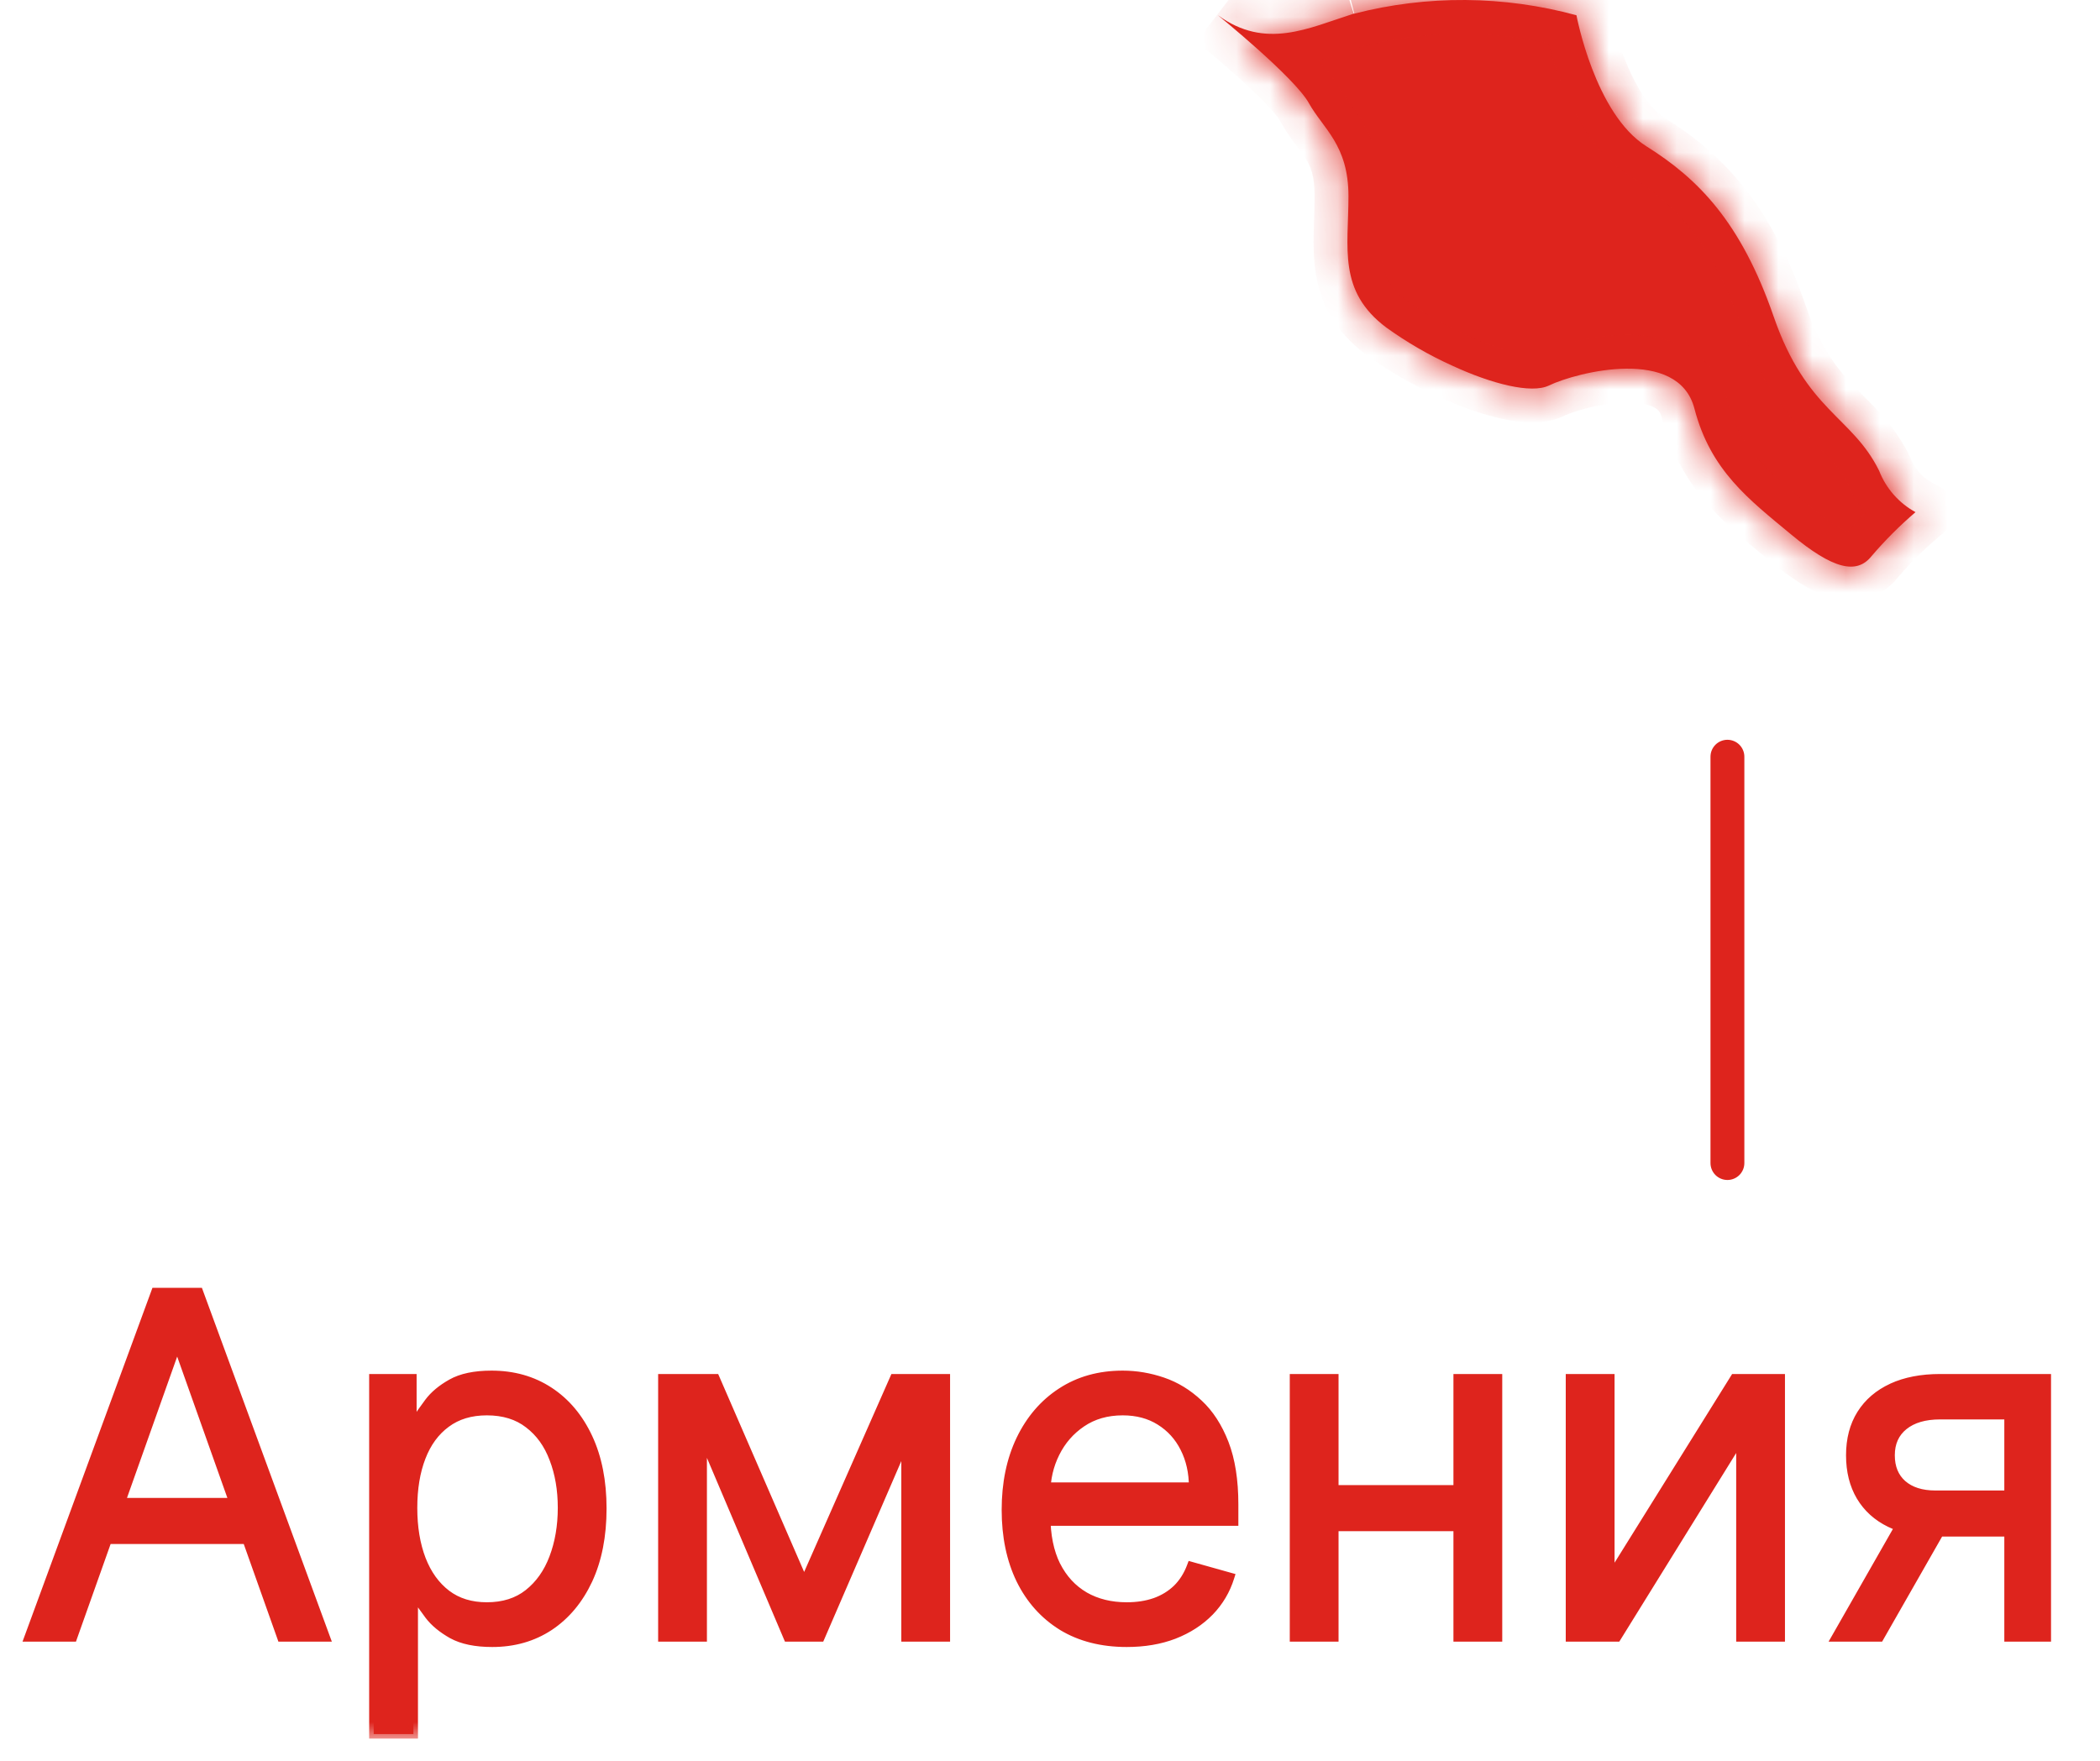
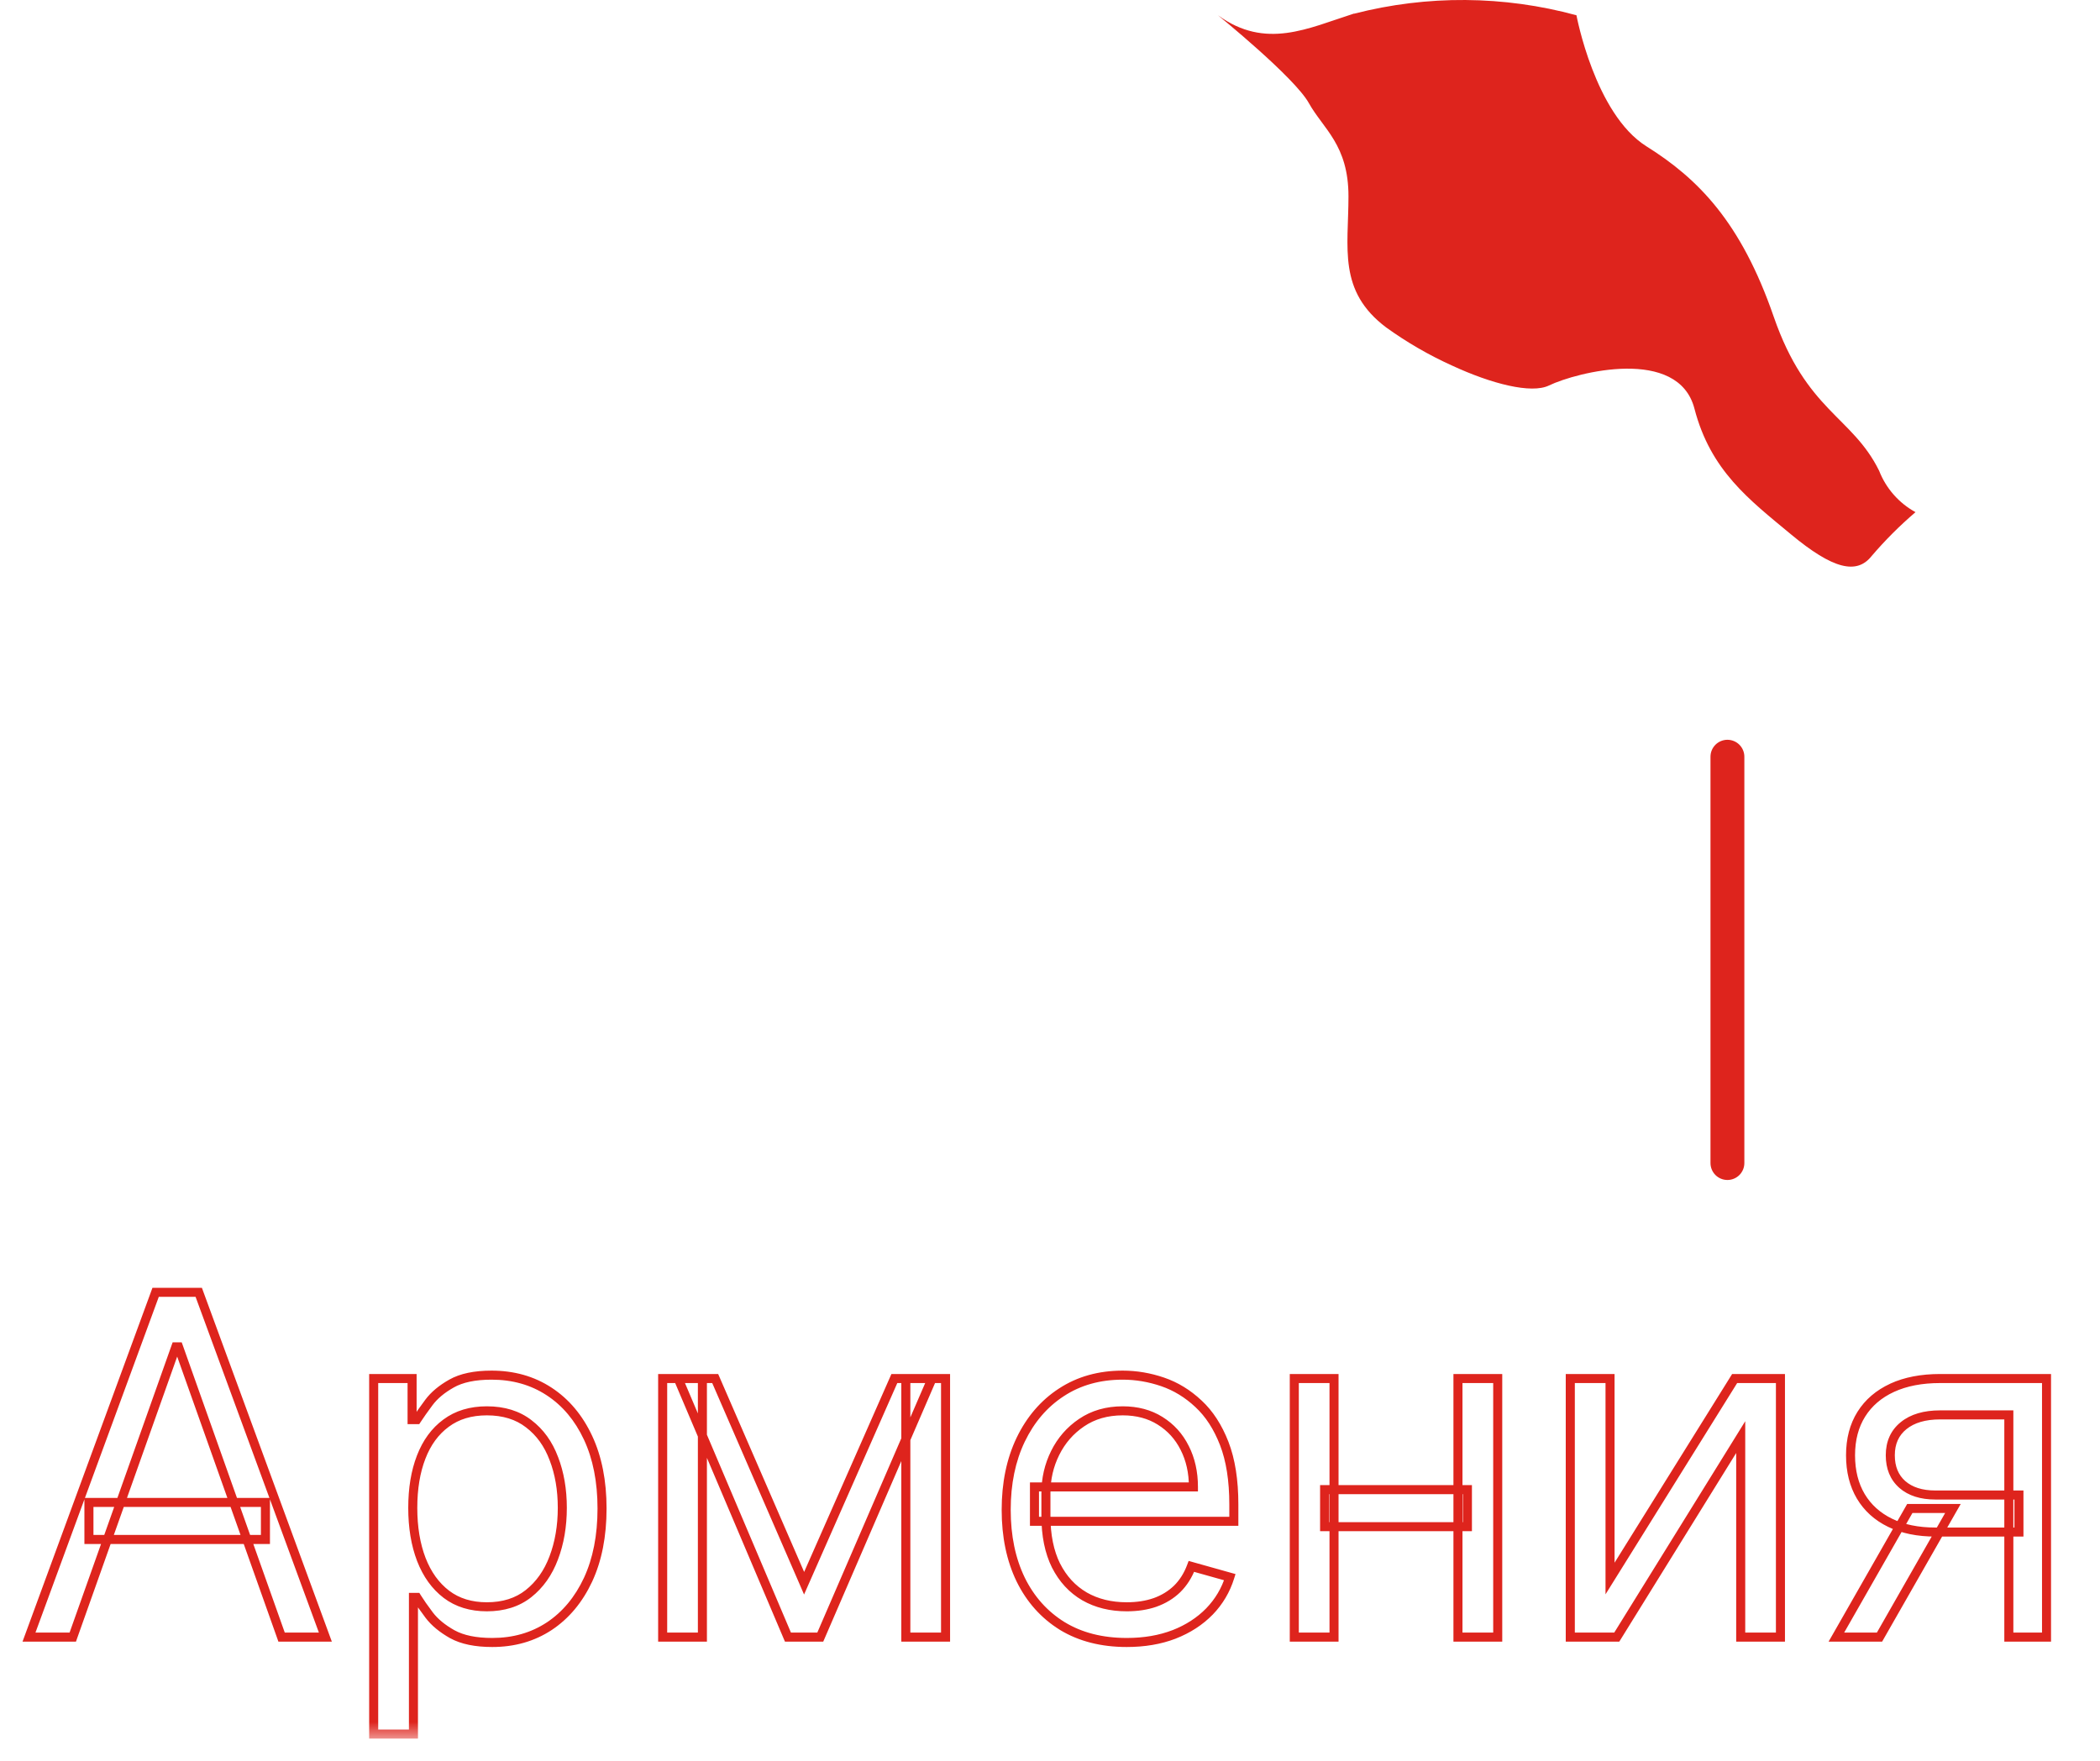
<svg xmlns="http://www.w3.org/2000/svg" width="62" height="52" viewBox="0 0 62 52" fill="none">
  <mask id="path-1-inside-1_648_2498" fill="white">
    <path d="M39.968 0.403C38.621 0.832 37.37 1.476 35.959 0.451C35.959 0.451 38.218 2.282 38.642 3.044C39.066 3.806 39.812 4.278 39.812 5.797C39.812 7.316 39.49 8.593 40.928 9.672C41.539 10.112 42.191 10.489 42.877 10.799C44.036 11.336 45.212 11.637 45.732 11.384C46.559 10.987 49.548 10.23 50.026 12.066C50.504 13.902 51.636 14.75 52.876 15.78C54.116 16.811 54.819 16.977 55.259 16.419C55.656 15.955 56.088 15.522 56.553 15.125C56.062 14.856 55.682 14.423 55.479 13.902C54.685 12.291 53.332 12.146 52.366 9.35C51.4 6.554 50.133 5.276 48.609 4.321C47.085 3.366 46.543 0.451 46.543 0.451C44.398 -0.134 42.137 -0.15 39.984 0.403" />
  </mask>
  <path d="M39.968 0.403C38.621 0.832 37.37 1.476 35.959 0.451C35.959 0.451 38.218 2.282 38.642 3.044C39.066 3.806 39.812 4.278 39.812 5.797C39.812 7.316 39.49 8.593 40.928 9.672C41.539 10.112 42.191 10.489 42.877 10.799C44.036 11.336 45.212 11.637 45.732 11.384C46.559 10.987 49.548 10.23 50.026 12.066C50.504 13.902 51.636 14.75 52.876 15.78C54.116 16.811 54.819 16.977 55.259 16.419C55.656 15.955 56.088 15.522 56.553 15.125C56.062 14.856 55.682 14.423 55.479 13.902C54.685 12.291 53.332 12.146 52.366 9.35C51.4 6.554 50.133 5.276 48.609 4.321C47.085 3.366 46.543 0.451 46.543 0.451C44.398 -0.134 42.137 -0.15 39.984 0.403" fill="#DE241D" />
-   <path d="M35.959 0.451L36.546 -0.358L35.329 1.228L35.959 0.451ZM40.928 9.672L40.328 10.472L40.336 10.478L40.344 10.483L40.928 9.672ZM42.877 10.799L43.297 9.892L43.289 9.888L42.877 10.799ZM45.732 11.384L45.299 10.483L45.296 10.485L45.732 11.384ZM55.259 16.419L54.499 15.769L54.486 15.784L54.474 15.8L55.259 16.419ZM56.553 15.125L57.202 15.886L58.302 14.945L57.034 14.249L56.553 15.125ZM55.479 13.902L56.411 13.539L56.395 13.498L56.376 13.459L55.479 13.902ZM46.543 0.451L47.526 0.268L47.411 -0.348L46.806 -0.513L46.543 0.451ZM39.968 0.403L39.664 -0.55C38.878 -0.299 38.397 -0.09 37.857 -0.019C37.419 0.039 37.018 -0.015 36.546 -0.358L35.959 0.451L35.371 1.26C36.31 1.943 37.241 2.079 38.118 1.964C38.893 1.862 39.711 1.534 40.272 1.356L39.968 0.403ZM35.959 0.451C35.329 1.228 35.329 1.228 35.329 1.228C35.329 1.228 35.329 1.228 35.329 1.228C35.329 1.228 35.329 1.228 35.329 1.228C35.329 1.229 35.33 1.229 35.33 1.229C35.331 1.23 35.332 1.231 35.334 1.233C35.338 1.236 35.344 1.24 35.352 1.247C35.367 1.26 35.391 1.279 35.421 1.304C35.481 1.353 35.569 1.426 35.675 1.515C35.888 1.694 36.176 1.94 36.474 2.207C36.775 2.476 37.079 2.759 37.328 3.015C37.599 3.293 37.733 3.467 37.768 3.53L38.642 3.044L39.516 2.558C39.339 2.239 39.032 1.899 38.76 1.619C38.466 1.318 38.125 1 37.808 0.716C37.489 0.431 37.185 0.171 36.961 -0.017C36.849 -0.111 36.757 -0.187 36.692 -0.241C36.66 -0.267 36.634 -0.288 36.616 -0.303C36.607 -0.31 36.601 -0.315 36.596 -0.319C36.593 -0.321 36.592 -0.323 36.59 -0.324C36.59 -0.324 36.589 -0.325 36.589 -0.325C36.589 -0.325 36.588 -0.325 36.588 -0.325C36.588 -0.326 36.588 -0.326 36.588 -0.326C36.588 -0.326 36.588 -0.326 35.959 0.451ZM38.642 3.044L37.768 3.53C38.398 4.662 38.812 4.622 38.812 5.797H39.812H40.812C40.812 3.934 39.734 2.95 39.516 2.558L38.642 3.044ZM39.812 5.797H38.812C38.812 6.169 38.793 6.469 38.785 6.87C38.776 7.236 38.779 7.642 38.843 8.052C38.979 8.937 39.386 9.765 40.328 10.472L40.928 9.672L41.529 8.872C41.032 8.5 40.882 8.151 40.819 7.747C40.783 7.513 40.777 7.248 40.784 6.914C40.791 6.614 40.812 6.184 40.812 5.797H39.812ZM40.928 9.672L40.344 10.483C41.008 10.962 41.719 11.373 42.465 11.711L42.877 10.799L43.289 9.888C42.664 9.606 42.069 9.262 41.513 8.861L40.928 9.672ZM42.877 10.799L42.457 11.707C43.082 11.996 43.736 12.234 44.329 12.364C44.626 12.43 44.931 12.473 45.224 12.475C45.506 12.476 45.847 12.44 46.168 12.284L45.732 11.384L45.296 10.485C45.357 10.455 45.356 10.476 45.235 10.475C45.124 10.474 44.966 10.457 44.759 10.411C44.345 10.32 43.831 10.139 43.297 9.892L42.877 10.799ZM45.732 11.384L46.165 12.286C46.458 12.145 47.269 11.896 48.02 11.888C48.391 11.884 48.658 11.941 48.821 12.023C48.947 12.086 49.017 12.161 49.058 12.318L50.026 12.066L50.994 11.814C50.796 11.053 50.314 10.534 49.719 10.236C49.161 9.956 48.539 9.882 48 9.888C46.931 9.899 45.833 10.226 45.299 10.483L45.732 11.384ZM50.026 12.066L49.058 12.318C49.629 14.512 51.037 15.552 52.237 16.549L52.876 15.78L53.515 15.011C52.235 13.947 51.378 13.291 50.994 11.814L50.026 12.066ZM52.876 15.78L52.237 16.549C52.876 17.08 53.504 17.503 54.115 17.663C54.443 17.748 54.809 17.77 55.178 17.652C55.552 17.534 55.836 17.302 56.044 17.038L55.259 16.419L54.474 15.8C54.462 15.815 54.493 15.772 54.572 15.746C54.647 15.723 54.678 15.743 54.62 15.728C54.46 15.686 54.116 15.511 53.515 15.011L52.876 15.78ZM55.259 16.419L56.019 17.069C56.382 16.644 56.778 16.248 57.202 15.886L56.553 15.125L55.903 14.365C55.399 14.796 54.929 15.265 54.499 15.769L55.259 16.419ZM56.553 15.125L57.034 14.249C56.749 14.092 56.529 13.841 56.411 13.539L55.479 13.902L54.547 14.265C54.836 15.005 55.375 15.62 56.071 16.002L56.553 15.125ZM55.479 13.902L56.376 13.459C55.891 12.476 55.184 11.878 54.712 11.382C54.232 10.877 53.739 10.261 53.311 9.024L52.366 9.35L51.421 9.677C51.959 11.235 52.626 12.09 53.262 12.76C53.907 13.437 54.273 13.717 54.582 14.344L55.479 13.902ZM52.366 9.35L53.311 9.024C52.27 6.01 50.857 4.55 49.14 3.474L48.609 4.321L48.078 5.168C49.41 6.003 50.53 7.097 51.421 9.677L52.366 9.35ZM48.609 4.321L49.14 3.474C48.672 3.181 48.252 2.487 47.938 1.669C47.792 1.289 47.687 0.933 47.619 0.671C47.586 0.541 47.561 0.436 47.546 0.365C47.538 0.33 47.533 0.304 47.529 0.287C47.528 0.279 47.527 0.273 47.526 0.27C47.526 0.268 47.526 0.267 47.526 0.267C47.526 0.267 47.526 0.267 47.526 0.267C47.526 0.267 47.526 0.268 47.526 0.268C47.526 0.268 47.526 0.268 47.526 0.268C47.526 0.268 47.526 0.268 46.543 0.451C45.559 0.634 45.559 0.634 45.56 0.635C45.56 0.635 45.56 0.635 45.56 0.635C45.56 0.636 45.56 0.636 45.56 0.636C45.56 0.637 45.56 0.639 45.561 0.64C45.561 0.642 45.562 0.646 45.562 0.65C45.564 0.658 45.566 0.668 45.569 0.682C45.574 0.708 45.582 0.745 45.592 0.792C45.612 0.884 45.642 1.015 45.683 1.172C45.764 1.487 45.891 1.919 46.071 2.387C46.409 3.265 47.022 4.506 48.078 5.168L48.609 4.321ZM46.543 0.451L46.806 -0.513C44.493 -1.144 42.057 -1.162 39.735 -0.566L39.984 0.403L40.233 1.372C42.218 0.861 44.302 0.877 46.279 1.416L46.543 0.451Z" fill="#DE241D" mask="url(#path-1-inside-1_648_2498)" />
  <path d="M51 34.347V22.347" stroke="#DE241D" stroke-linecap="round" />
  <mask id="path-4-outside-2_648_2498" maskUnits="userSpaceOnUse" x="0" y="37.347" width="61" height="14" fill="black">
    <rect fill="white" y="37.347" width="61" height="14" />
    <path d="M2.149 48.347H0.856L4.595 38.165H5.867L9.606 48.347H8.313L5.271 39.776H5.191L2.149 48.347ZM2.626 44.369H7.836V45.463H2.626V44.369ZM11.033 51.21V40.71H12.166V41.923H12.306C12.392 41.791 12.511 41.622 12.664 41.416C12.819 41.208 13.041 41.022 13.33 40.859C13.621 40.694 14.016 40.611 14.513 40.611C15.156 40.611 15.723 40.772 16.213 41.093C16.704 41.415 17.087 41.87 17.362 42.46C17.637 43.05 17.774 43.746 17.774 44.548C17.774 45.357 17.637 46.058 17.362 46.651C17.087 47.241 16.705 47.699 16.218 48.023C15.731 48.345 15.169 48.506 14.533 48.506C14.042 48.506 13.65 48.425 13.355 48.262C13.06 48.096 12.833 47.909 12.674 47.7C12.514 47.488 12.392 47.313 12.306 47.173H12.206V51.21H11.033ZM12.186 44.529C12.186 45.105 12.271 45.614 12.44 46.055C12.609 46.492 12.856 46.835 13.181 47.084C13.505 47.329 13.903 47.452 14.374 47.452C14.864 47.452 15.274 47.322 15.602 47.064C15.933 46.802 16.182 46.451 16.348 46.01C16.517 45.566 16.601 45.072 16.601 44.529C16.601 43.992 16.518 43.508 16.352 43.077C16.19 42.643 15.943 42.3 15.612 42.048C15.284 41.792 14.871 41.665 14.374 41.665C13.896 41.665 13.495 41.786 13.171 42.028C12.846 42.266 12.601 42.601 12.435 43.032C12.269 43.46 12.186 43.958 12.186 44.529ZM23.74 46.756L26.405 40.71H27.519L24.218 48.347H23.263L20.021 40.71H21.115L23.74 46.756ZM20.737 40.71V48.347H19.564V40.71H20.737ZM26.743 48.347V40.71H27.916V48.347H26.743ZM33.266 48.506C32.53 48.506 31.895 48.343 31.362 48.019C30.831 47.69 30.422 47.233 30.134 46.646C29.849 46.056 29.706 45.37 29.706 44.588C29.706 43.806 29.849 43.117 30.134 42.52C30.422 41.92 30.823 41.453 31.337 41.118C31.854 40.78 32.457 40.611 33.147 40.611C33.544 40.611 33.937 40.677 34.325 40.81C34.712 40.942 35.066 41.158 35.384 41.456C35.702 41.751 35.955 42.142 36.144 42.629C36.333 43.117 36.428 43.717 36.428 44.429V44.926H30.541V43.912H35.235C35.235 43.481 35.148 43.097 34.976 42.759C34.807 42.42 34.565 42.154 34.25 41.958C33.939 41.763 33.571 41.665 33.147 41.665C32.679 41.665 32.275 41.781 31.933 42.013C31.595 42.242 31.335 42.54 31.153 42.908C30.971 43.276 30.879 43.67 30.879 44.091V44.767C30.879 45.344 30.979 45.833 31.178 46.234C31.38 46.632 31.66 46.935 32.018 47.144C32.376 47.349 32.792 47.452 33.266 47.452C33.574 47.452 33.852 47.409 34.101 47.322C34.353 47.233 34.57 47.1 34.752 46.925C34.935 46.746 35.075 46.524 35.175 46.259L36.308 46.577C36.189 46.961 35.989 47.299 35.707 47.591C35.425 47.879 35.077 48.105 34.663 48.267C34.248 48.426 33.783 48.506 33.266 48.506ZM43.323 43.992V45.085H39.107V43.992H43.323ZM39.386 40.71V48.347H38.212V40.71H39.386ZM44.218 40.71V48.347H43.045V40.71H44.218ZM47.534 46.617L51.213 40.71H52.566V48.347H51.392V42.44L47.733 48.347H46.361V40.71H47.534V46.617ZM59.308 48.347V41.784H57.28C56.822 41.784 56.463 41.89 56.201 42.102C55.939 42.315 55.808 42.606 55.808 42.977C55.808 43.342 55.926 43.629 56.161 43.837C56.4 44.046 56.726 44.151 57.141 44.151H59.606V45.244H57.141C56.624 45.244 56.178 45.153 55.803 44.971C55.429 44.789 55.14 44.529 54.938 44.19C54.736 43.849 54.635 43.445 54.635 42.977C54.635 42.507 54.741 42.102 54.953 41.764C55.165 41.426 55.468 41.166 55.863 40.984C56.261 40.801 56.733 40.71 57.28 40.71H60.422V48.347H59.308ZM54.217 48.347L56.385 44.548H57.658L55.49 48.347H54.217Z" />
  </mask>
-   <path d="M2.149 48.347H0.856L4.595 38.165H5.867L9.606 48.347H8.313L5.271 39.776H5.191L2.149 48.347ZM2.626 44.369H7.836V45.463H2.626V44.369ZM11.033 51.21V40.71H12.166V41.923H12.306C12.392 41.791 12.511 41.622 12.664 41.416C12.819 41.208 13.041 41.022 13.33 40.859C13.621 40.694 14.016 40.611 14.513 40.611C15.156 40.611 15.723 40.772 16.213 41.093C16.704 41.415 17.087 41.87 17.362 42.46C17.637 43.05 17.774 43.746 17.774 44.548C17.774 45.357 17.637 46.058 17.362 46.651C17.087 47.241 16.705 47.699 16.218 48.023C15.731 48.345 15.169 48.506 14.533 48.506C14.042 48.506 13.65 48.425 13.355 48.262C13.06 48.096 12.833 47.909 12.674 47.7C12.514 47.488 12.392 47.313 12.306 47.173H12.206V51.21H11.033ZM12.186 44.529C12.186 45.105 12.271 45.614 12.44 46.055C12.609 46.492 12.856 46.835 13.181 47.084C13.505 47.329 13.903 47.452 14.374 47.452C14.864 47.452 15.274 47.322 15.602 47.064C15.933 46.802 16.182 46.451 16.348 46.01C16.517 45.566 16.601 45.072 16.601 44.529C16.601 43.992 16.518 43.508 16.352 43.077C16.19 42.643 15.943 42.3 15.612 42.048C15.284 41.792 14.871 41.665 14.374 41.665C13.896 41.665 13.495 41.786 13.171 42.028C12.846 42.266 12.601 42.601 12.435 43.032C12.269 43.46 12.186 43.958 12.186 44.529ZM23.74 46.756L26.405 40.71H27.519L24.218 48.347H23.263L20.021 40.71H21.115L23.74 46.756ZM20.737 40.71V48.347H19.564V40.71H20.737ZM26.743 48.347V40.71H27.916V48.347H26.743ZM33.266 48.506C32.53 48.506 31.895 48.343 31.362 48.019C30.831 47.69 30.422 47.233 30.134 46.646C29.849 46.056 29.706 45.37 29.706 44.588C29.706 43.806 29.849 43.117 30.134 42.52C30.422 41.92 30.823 41.453 31.337 41.118C31.854 40.78 32.457 40.611 33.147 40.611C33.544 40.611 33.937 40.677 34.325 40.81C34.712 40.942 35.066 41.158 35.384 41.456C35.702 41.751 35.955 42.142 36.144 42.629C36.333 43.117 36.428 43.717 36.428 44.429V44.926H30.541V43.912H35.235C35.235 43.481 35.148 43.097 34.976 42.759C34.807 42.42 34.565 42.154 34.25 41.958C33.939 41.763 33.571 41.665 33.147 41.665C32.679 41.665 32.275 41.781 31.933 42.013C31.595 42.242 31.335 42.54 31.153 42.908C30.971 43.276 30.879 43.67 30.879 44.091V44.767C30.879 45.344 30.979 45.833 31.178 46.234C31.38 46.632 31.66 46.935 32.018 47.144C32.376 47.349 32.792 47.452 33.266 47.452C33.574 47.452 33.852 47.409 34.101 47.322C34.353 47.233 34.57 47.1 34.752 46.925C34.935 46.746 35.075 46.524 35.175 46.259L36.308 46.577C36.189 46.961 35.989 47.299 35.707 47.591C35.425 47.879 35.077 48.105 34.663 48.267C34.248 48.426 33.783 48.506 33.266 48.506ZM43.323 43.992V45.085H39.107V43.992H43.323ZM39.386 40.71V48.347H38.212V40.71H39.386ZM44.218 40.71V48.347H43.045V40.71H44.218ZM47.534 46.617L51.213 40.71H52.566V48.347H51.392V42.44L47.733 48.347H46.361V40.71H47.534V46.617ZM59.308 48.347V41.784H57.28C56.822 41.784 56.463 41.89 56.201 42.102C55.939 42.315 55.808 42.606 55.808 42.977C55.808 43.342 55.926 43.629 56.161 43.837C56.4 44.046 56.726 44.151 57.141 44.151H59.606V45.244H57.141C56.624 45.244 56.178 45.153 55.803 44.971C55.429 44.789 55.14 44.529 54.938 44.19C54.736 43.849 54.635 43.445 54.635 42.977C54.635 42.507 54.741 42.102 54.953 41.764C55.165 41.426 55.468 41.166 55.863 40.984C56.261 40.801 56.733 40.71 57.28 40.71H60.422V48.347H59.308ZM54.217 48.347L56.385 44.548H57.658L55.49 48.347H54.217Z" fill="#DE241D" />
-   <path d="M2.149 48.347V48.48H2.243L2.274 48.391L2.149 48.347ZM0.856 48.347L0.731 48.301L0.665 48.48H0.856V48.347ZM4.595 38.165V38.031H4.501L4.469 38.119L4.595 38.165ZM5.867 38.165L5.993 38.119L5.961 38.031H5.867V38.165ZM9.606 48.347V48.48H9.797L9.731 48.301L9.606 48.347ZM8.313 48.347L8.188 48.391L8.219 48.48H8.313V48.347ZM5.271 39.776L5.397 39.731L5.365 39.642H5.271V39.776ZM5.191 39.776V39.642H5.097L5.065 39.731L5.191 39.776ZM2.626 44.369V44.236H2.492V44.369H2.626ZM7.836 44.369H7.97V44.236H7.836V44.369ZM7.836 45.463V45.597H7.97V45.463H7.836ZM2.626 45.463H2.492V45.597H2.626V45.463ZM2.149 48.347V48.213H0.856V48.347V48.48H2.149V48.347ZM0.856 48.347L0.981 48.393L4.72 38.211L4.595 38.165L4.469 38.119L0.731 48.301L0.856 48.347ZM4.595 38.165V38.298H5.867V38.165V38.031H4.595V38.165ZM5.867 38.165L5.742 38.211L9.481 48.393L9.606 48.347L9.731 48.301L5.993 38.119L5.867 38.165ZM9.606 48.347V48.213H8.313V48.347V48.48H9.606V48.347ZM8.313 48.347L8.439 48.302L5.397 39.731L5.271 39.776L5.145 39.82L8.188 48.391L8.313 48.347ZM5.271 39.776V39.642H5.191V39.776V39.909H5.271V39.776ZM5.191 39.776L5.065 39.731L2.023 48.302L2.149 48.347L2.274 48.391L5.317 39.82L5.191 39.776ZM2.626 44.369V44.503H7.836V44.369V44.236H2.626V44.369ZM7.836 44.369H7.703V45.463H7.836H7.97V44.369H7.836ZM7.836 45.463V45.33H2.626V45.463V45.597H7.836V45.463ZM2.626 45.463H2.759V44.369H2.626H2.492V45.463H2.626ZM11.033 51.21H10.899V51.344H11.033V51.21ZM11.033 40.71V40.577H10.899V40.71H11.033ZM12.166 40.71H12.3V40.577H12.166V40.71ZM12.166 41.923H12.033V42.057H12.166V41.923ZM12.306 41.923V42.057H12.378L12.418 41.996L12.306 41.923ZM12.664 41.416L12.556 41.337L12.556 41.337L12.664 41.416ZM13.33 40.859L13.395 40.976L13.396 40.975L13.33 40.859ZM16.213 41.093L16.286 40.981L16.286 40.981L16.213 41.093ZM17.362 42.46L17.483 42.404L17.483 42.404L17.362 42.46ZM17.362 46.651L17.483 46.708L17.483 46.708L17.362 46.651ZM16.218 48.023L16.292 48.135L16.292 48.135L16.218 48.023ZM13.355 48.262L13.289 48.379L13.29 48.379L13.355 48.262ZM12.674 47.7L12.567 47.781L12.567 47.781L12.674 47.7ZM12.306 47.173L12.419 47.103L12.38 47.04H12.306V47.173ZM12.206 47.173V47.04H12.073V47.173H12.206ZM12.206 51.21V51.344H12.34V51.21H12.206ZM12.44 46.055L12.315 46.103L12.315 46.103L12.44 46.055ZM13.181 47.084L13.1 47.19L13.1 47.19L13.181 47.084ZM15.602 47.064L15.684 47.169L15.684 47.169L15.602 47.064ZM16.348 46.01L16.223 45.963L16.223 45.963L16.348 46.01ZM16.352 43.077L16.227 43.124L16.228 43.125L16.352 43.077ZM15.612 42.048L15.53 42.153L15.531 42.154L15.612 42.048ZM13.171 42.028L13.25 42.135L13.25 42.135L13.171 42.028ZM12.435 43.032L12.559 43.08L12.559 43.08L12.435 43.032ZM11.033 51.21H11.166V40.71H11.033H10.899V51.21H11.033ZM11.033 40.71V40.844H12.166V40.71V40.577H11.033V40.71ZM12.166 40.71H12.033V41.923H12.166H12.3V40.71H12.166ZM12.166 41.923V42.057H12.306V41.923V41.79H12.166V41.923ZM12.306 41.923L12.418 41.996C12.502 41.867 12.619 41.7 12.771 41.496L12.664 41.416L12.556 41.337C12.403 41.543 12.282 41.715 12.194 41.851L12.306 41.923ZM12.664 41.416L12.771 41.496C12.913 41.306 13.119 41.131 13.395 40.976L13.33 40.859L13.264 40.743C12.964 40.912 12.726 41.109 12.556 41.337L12.664 41.416ZM13.33 40.859L13.396 40.975C13.66 40.825 14.029 40.744 14.513 40.744V40.611V40.477C14.003 40.477 13.583 40.562 13.264 40.743L13.33 40.859ZM14.513 40.611V40.744C15.133 40.744 15.673 40.899 16.14 41.205L16.213 41.093L16.286 40.981C15.772 40.644 15.179 40.477 14.513 40.477V40.611ZM16.213 41.093L16.14 41.205C16.608 41.511 16.975 41.947 17.241 42.517L17.362 42.46L17.483 42.404C17.198 41.794 16.8 41.318 16.286 40.981L16.213 41.093ZM17.362 42.46L17.241 42.517C17.506 43.085 17.641 43.761 17.641 44.548H17.774H17.908C17.908 43.731 17.768 43.015 17.483 42.404L17.362 42.46ZM17.774 44.548H17.641C17.641 45.342 17.506 46.023 17.241 46.595L17.362 46.651L17.483 46.708C17.768 46.093 17.908 45.372 17.908 44.548H17.774ZM17.362 46.651L17.241 46.595C16.975 47.165 16.609 47.603 16.144 47.913L16.218 48.023L16.292 48.135C16.802 47.795 17.198 47.317 17.483 46.708L17.362 46.651ZM16.218 48.023L16.145 47.912C15.681 48.218 15.146 48.372 14.533 48.372V48.506V48.639C15.193 48.639 15.781 48.472 16.292 48.135L16.218 48.023ZM14.533 48.506V48.372C14.055 48.372 13.687 48.293 13.419 48.145L13.355 48.262L13.29 48.379C13.612 48.556 14.029 48.639 14.533 48.639V48.506ZM13.355 48.262L13.42 48.146C13.136 47.986 12.925 47.81 12.78 47.62L12.674 47.7L12.567 47.781C12.74 48.008 12.983 48.206 13.289 48.379L13.355 48.262ZM12.674 47.7L12.78 47.62C12.622 47.41 12.502 47.237 12.419 47.103L12.306 47.173L12.192 47.244C12.281 47.388 12.406 47.567 12.567 47.781L12.674 47.7ZM12.306 47.173V47.04H12.206V47.173V47.307H12.306V47.173ZM12.206 47.173H12.073V51.21H12.206H12.34V47.173H12.206ZM12.206 51.21V51.077H11.033V51.21V51.344H12.206V51.21ZM12.186 44.529H12.053C12.053 45.118 12.139 45.644 12.315 46.103L12.44 46.055L12.564 46.007C12.402 45.584 12.32 45.092 12.32 44.529H12.186ZM12.44 46.055L12.315 46.103C12.492 46.56 12.752 46.924 13.1 47.19L13.181 47.084L13.262 46.978C12.959 46.746 12.726 46.425 12.564 46.007L12.44 46.055ZM13.181 47.084L13.1 47.19C13.452 47.456 13.879 47.585 14.374 47.585V47.452V47.318C13.927 47.318 13.559 47.203 13.261 46.977L13.181 47.084ZM14.374 47.452V47.585C14.889 47.585 15.329 47.449 15.684 47.169L15.602 47.064L15.519 46.959C15.219 47.196 14.84 47.318 14.374 47.318V47.452ZM15.602 47.064L15.684 47.169C16.037 46.89 16.299 46.518 16.472 46.057L16.348 46.01L16.223 45.963C16.064 46.384 15.829 46.714 15.519 46.959L15.602 47.064ZM16.348 46.01L16.472 46.057C16.648 45.596 16.735 45.086 16.735 44.529H16.601H16.468C16.468 45.058 16.385 45.536 16.223 45.963L16.348 46.01ZM16.601 44.529H16.735C16.735 43.978 16.649 43.477 16.477 43.029L16.352 43.077L16.228 43.125C16.387 43.538 16.468 44.005 16.468 44.529H16.601ZM16.352 43.077L16.477 43.03C16.307 42.575 16.046 42.21 15.692 41.941L15.612 42.048L15.531 42.154C15.84 42.389 16.073 42.71 16.227 43.124L16.352 43.077ZM15.612 42.048L15.694 41.942C15.338 41.666 14.895 41.531 14.374 41.531V41.665V41.798C14.847 41.798 15.229 41.919 15.53 42.153L15.612 42.048ZM14.374 41.665V41.531C13.873 41.531 13.443 41.659 13.091 41.921L13.171 42.028L13.25 42.135C13.548 41.913 13.92 41.798 14.374 41.798V41.665ZM13.171 42.028L13.092 41.92C12.743 42.176 12.484 42.533 12.31 42.984L12.435 43.032L12.559 43.08C12.717 42.669 12.948 42.357 13.25 42.135L13.171 42.028ZM12.435 43.032L12.31 42.984C12.137 43.43 12.053 43.946 12.053 44.529H12.186H12.32C12.32 43.971 12.401 43.489 12.559 43.08L12.435 43.032ZM23.74 46.756L23.618 46.809L23.739 47.089L23.862 46.81L23.74 46.756ZM26.405 40.71V40.577H26.318L26.283 40.657L26.405 40.71ZM27.519 40.71L27.641 40.763L27.722 40.577H27.519V40.71ZM24.218 48.347V48.48H24.305L24.34 48.4L24.218 48.347ZM23.263 48.347L23.14 48.399L23.175 48.48H23.263V48.347ZM20.021 40.71V40.577H19.82L19.899 40.763L20.021 40.71ZM21.115 40.71L21.238 40.657L21.203 40.577H21.115V40.71ZM20.737 40.71H20.871V40.577H20.737V40.71ZM20.737 48.347V48.48H20.871V48.347H20.737ZM19.564 48.347H19.431V48.48H19.564V48.347ZM19.564 40.71V40.577H19.431V40.71H19.564ZM26.743 48.347H26.61V48.48H26.743V48.347ZM26.743 40.71V40.577H26.61V40.71H26.743ZM27.916 40.71H28.05V40.577H27.916V40.71ZM27.916 48.347V48.48H28.05V48.347H27.916ZM23.74 46.756L23.862 46.81L26.527 40.764L26.405 40.71L26.283 40.657L23.618 46.702L23.74 46.756ZM26.405 40.71V40.844H27.519V40.71V40.577H26.405V40.71ZM27.519 40.71L27.396 40.657L24.095 48.294L24.218 48.347L24.34 48.4L27.641 40.763L27.519 40.71ZM24.218 48.347V48.213H23.263V48.347V48.48H24.218V48.347ZM23.263 48.347L23.386 48.294L20.144 40.658L20.021 40.71L19.899 40.763L23.14 48.399L23.263 48.347ZM20.021 40.71V40.844H21.115V40.71V40.577H20.021V40.71ZM21.115 40.71L20.993 40.764L23.618 46.809L23.74 46.756L23.863 46.703L21.238 40.657L21.115 40.71ZM20.737 40.71H20.604V48.347H20.737H20.871V40.71H20.737ZM20.737 48.347V48.213H19.564V48.347V48.48H20.737V48.347ZM19.564 48.347H19.698V40.71H19.564H19.431V48.347H19.564ZM19.564 40.71V40.844H20.737V40.71V40.577H19.564V40.71ZM26.743 48.347H26.877V40.71H26.743H26.61V48.347H26.743ZM26.743 40.71V40.844H27.916V40.71V40.577H26.743V40.71ZM27.916 40.71H27.783V48.347H27.916H28.05V40.71H27.916ZM27.916 48.347V48.213H26.743V48.347V48.48H27.916V48.347ZM31.362 48.019L31.291 48.132L31.292 48.133L31.362 48.019ZM30.134 46.646L30.014 46.705L30.014 46.705L30.134 46.646ZM30.134 42.52L30.013 42.462L30.013 42.462L30.134 42.52ZM31.337 41.118L31.41 41.23L31.41 41.23L31.337 41.118ZM34.325 40.81L34.368 40.683L34.368 40.683L34.325 40.81ZM35.384 41.456L35.292 41.553L35.293 41.554L35.384 41.456ZM36.144 42.629L36.269 42.581L36.269 42.581L36.144 42.629ZM36.428 44.926V45.06H36.561V44.926H36.428ZM30.541 44.926H30.408V45.06H30.541V44.926ZM30.541 43.912V43.779H30.408V43.912H30.541ZM35.235 43.912V44.045H35.368V43.912H35.235ZM34.976 42.759L34.857 42.818L34.857 42.819L34.976 42.759ZM34.25 41.958L34.179 42.071L34.18 42.072L34.25 41.958ZM31.933 42.013L32.008 42.123L32.008 42.123L31.933 42.013ZM31.153 42.908L31.033 42.849L31.033 42.849L31.153 42.908ZM31.178 46.234L31.058 46.293L31.059 46.294L31.178 46.234ZM32.018 47.144L31.951 47.259L31.951 47.259L32.018 47.144ZM34.101 47.322L34.145 47.449L34.146 47.448L34.101 47.322ZM34.752 46.925L34.845 47.021L34.846 47.02L34.752 46.925ZM35.175 46.259L35.211 46.13L35.093 46.097L35.05 46.212L35.175 46.259ZM36.308 46.577L36.436 46.616L36.477 46.485L36.344 46.448L36.308 46.577ZM35.707 47.591L35.802 47.684L35.803 47.684L35.707 47.591ZM34.663 48.267L34.711 48.392L34.712 48.391L34.663 48.267ZM33.266 48.506V48.372C32.55 48.372 31.94 48.215 31.431 47.904L31.362 48.019L31.292 48.133C31.85 48.472 32.51 48.639 33.266 48.639V48.506ZM31.362 48.019L31.432 47.905C30.924 47.591 30.531 47.153 30.253 46.587L30.134 46.646L30.014 46.705C30.313 47.313 30.739 47.79 31.291 48.132L31.362 48.019ZM30.134 46.646L30.254 46.588C29.979 46.02 29.84 45.354 29.84 44.588H29.706H29.573C29.573 45.387 29.718 46.093 30.014 46.705L30.134 46.646ZM29.706 44.588H29.84C29.84 43.822 29.979 43.153 30.254 42.578L30.134 42.52L30.013 42.462C29.718 43.08 29.573 43.79 29.573 44.588H29.706ZM30.134 42.52L30.254 42.578C30.533 41.998 30.918 41.55 31.41 41.23L31.337 41.118L31.264 41.006C30.728 41.355 30.311 41.842 30.013 42.462L30.134 42.52ZM31.337 41.118L31.41 41.23C31.903 40.907 32.48 40.744 33.147 40.744V40.611V40.477C32.434 40.477 31.805 40.652 31.264 41.006L31.337 41.118ZM33.147 40.611V40.744C33.529 40.744 33.907 40.808 34.282 40.936L34.325 40.81L34.368 40.683C33.967 40.546 33.559 40.477 33.147 40.477V40.611ZM34.325 40.81L34.282 40.936C34.65 41.062 34.987 41.267 35.292 41.553L35.384 41.456L35.475 41.359C35.144 41.048 34.775 40.822 34.368 40.683L34.325 40.81ZM35.384 41.456L35.293 41.554C35.594 41.833 35.837 42.206 36.02 42.678L36.144 42.629L36.269 42.581C36.074 42.079 35.81 41.669 35.474 41.358L35.384 41.456ZM36.144 42.629L36.02 42.678C36.201 43.145 36.294 43.727 36.294 44.429H36.428H36.561C36.561 43.706 36.465 43.088 36.269 42.581L36.144 42.629ZM36.428 44.429H36.294V44.926H36.428H36.561V44.429H36.428ZM36.428 44.926V44.793H30.541V44.926V45.06H36.428V44.926ZM30.541 44.926H30.675V43.912H30.541H30.408V44.926H30.541ZM30.541 43.912V44.045H35.235V43.912V43.779H30.541V43.912ZM35.235 43.912H35.368C35.368 43.463 35.278 43.057 35.095 42.698L34.976 42.759L34.857 42.819C35.019 43.136 35.101 43.499 35.101 43.912H35.235ZM34.976 42.759L35.095 42.699C34.916 42.339 34.657 42.054 34.321 41.845L34.25 41.958L34.18 42.072C34.473 42.254 34.698 42.502 34.857 42.818L34.976 42.759ZM34.25 41.958L34.321 41.845C33.985 41.634 33.592 41.531 33.147 41.531V41.665V41.798C33.55 41.798 33.892 41.891 34.179 42.071L34.25 41.958ZM33.147 41.665V41.531C32.656 41.531 32.225 41.654 31.858 41.903L31.933 42.013L32.008 42.123C32.325 41.908 32.702 41.798 33.147 41.798V41.665ZM31.933 42.013L31.859 41.902C31.501 42.144 31.226 42.46 31.033 42.849L31.153 42.908L31.273 42.967C31.445 42.62 31.689 42.339 32.008 42.123L31.933 42.013ZM31.153 42.908L31.033 42.849C30.842 43.235 30.746 43.65 30.746 44.091H30.879H31.013C31.013 43.69 31.099 43.316 31.273 42.967L31.153 42.908ZM30.879 44.091H30.746V44.767H30.879H31.013V44.091H30.879ZM30.879 44.767H30.746C30.746 45.359 30.848 45.869 31.058 46.293L31.178 46.234L31.297 46.175C31.11 45.796 31.013 45.329 31.013 44.767H30.879ZM31.178 46.234L31.059 46.294C31.272 46.713 31.569 47.036 31.951 47.259L32.018 47.144L32.085 47.028C31.751 46.833 31.488 46.55 31.297 46.173L31.178 46.234ZM32.018 47.144L31.951 47.259C32.333 47.478 32.772 47.585 33.266 47.585V47.452V47.318C32.812 47.318 32.419 47.22 32.084 47.028L32.018 47.144ZM33.266 47.452V47.585C33.586 47.585 33.88 47.541 34.145 47.449L34.101 47.322L34.057 47.196C33.825 47.277 33.562 47.318 33.266 47.318V47.452ZM34.101 47.322L34.146 47.448C34.414 47.353 34.648 47.211 34.845 47.021L34.752 46.925L34.66 46.829C34.492 46.99 34.291 47.113 34.056 47.197L34.101 47.322ZM34.752 46.925L34.846 47.02C35.043 46.826 35.194 46.587 35.3 46.306L35.175 46.259L35.05 46.212C34.957 46.461 34.826 46.666 34.659 46.83L34.752 46.925ZM35.175 46.259L35.139 46.387L36.272 46.705L36.308 46.577L36.344 46.448L35.211 46.13L35.175 46.259ZM36.308 46.577L36.181 46.537C36.068 46.902 35.878 47.221 35.611 47.498L35.707 47.591L35.803 47.684C36.099 47.377 36.31 47.021 36.436 46.616L36.308 46.577ZM35.707 47.591L35.611 47.498C35.344 47.771 35.013 47.987 34.614 48.143L34.663 48.267L34.712 48.391C35.142 48.223 35.506 47.987 35.802 47.684L35.707 47.591ZM34.663 48.267L34.615 48.142C34.218 48.295 33.769 48.372 33.266 48.372V48.506V48.639C33.797 48.639 34.279 48.558 34.711 48.392L34.663 48.267ZM43.323 43.992H43.457V43.858H43.323V43.992ZM43.323 45.085V45.219H43.457V45.085H43.323ZM39.107 45.085H38.974V45.219H39.107V45.085ZM39.107 43.992V43.858H38.974V43.992H39.107ZM39.386 40.71H39.519V40.577H39.386V40.71ZM39.386 48.347V48.48H39.519V48.347H39.386ZM38.212 48.347H38.079V48.48H38.212V48.347ZM38.212 40.71V40.577H38.079V40.71H38.212ZM44.218 40.71H44.352V40.577H44.218V40.71ZM44.218 48.347V48.48H44.352V48.347H44.218ZM43.045 48.347H42.911V48.48H43.045V48.347ZM43.045 40.71V40.577H42.911V40.71H43.045ZM43.323 43.992H43.19V45.085H43.323H43.457V43.992H43.323ZM43.323 45.085V44.952H39.107V45.085V45.219H43.323V45.085ZM39.107 45.085H39.241V43.992H39.107H38.974V45.085H39.107ZM39.107 43.992V44.125H43.323V43.992V43.858H39.107V43.992ZM39.386 40.71H39.252V48.347H39.386H39.519V40.71H39.386ZM39.386 48.347V48.213H38.212V48.347V48.48H39.386V48.347ZM38.212 48.347H38.346V40.71H38.212H38.079V48.347H38.212ZM38.212 40.71V40.844H39.386V40.71V40.577H38.212V40.71ZM44.218 40.71H44.085V48.347H44.218H44.352V40.71H44.218ZM44.218 48.347V48.213H43.045V48.347V48.48H44.218V48.347ZM43.045 48.347H43.178V40.71H43.045H42.911V48.347H43.045ZM43.045 40.71V40.844H44.218V40.71V40.577H43.045V40.71ZM47.534 46.617H47.401V47.083L47.648 46.687L47.534 46.617ZM51.213 40.71V40.577H51.139L51.1 40.64L51.213 40.71ZM52.566 40.71H52.699V40.577H52.566V40.71ZM52.566 48.347V48.48H52.699V48.347H52.566ZM51.392 48.347H51.259V48.48H51.392V48.347ZM51.392 42.44H51.526V41.971L51.279 42.37L51.392 42.44ZM47.733 48.347V48.48H47.807L47.847 48.417L47.733 48.347ZM46.361 48.347H46.227V48.48H46.361V48.347ZM46.361 40.71V40.577H46.227V40.71H46.361ZM47.534 40.71H47.668V40.577H47.534V40.71ZM47.534 46.617L47.648 46.687L51.327 40.781L51.213 40.71L51.1 40.64L47.421 46.546L47.534 46.617ZM51.213 40.71V40.844H52.566V40.71V40.577H51.213V40.71ZM52.566 40.71H52.432V48.347H52.566H52.699V40.71H52.566ZM52.566 48.347V48.213H51.392V48.347V48.48H52.566V48.347ZM51.392 48.347H51.526V42.44H51.392H51.259V48.347H51.392ZM51.392 42.44L51.279 42.37L47.62 48.276L47.733 48.347L47.847 48.417L51.506 42.511L51.392 42.44ZM47.733 48.347V48.213H46.361V48.347V48.48H47.733V48.347ZM46.361 48.347H46.495V40.71H46.361H46.227V48.347H46.361ZM46.361 40.71V40.844H47.534V40.71V40.577H46.361V40.71ZM47.534 40.71H47.401V46.617H47.534H47.668V40.71H47.534ZM59.308 48.347H59.175V48.48H59.308V48.347ZM59.308 41.784H59.442V41.651H59.308V41.784ZM56.201 42.102L56.117 41.999L56.117 41.999L56.201 42.102ZM56.161 43.837L56.073 43.937L56.073 43.938L56.161 43.837ZM59.606 44.151H59.74V44.017H59.606V44.151ZM59.606 45.244V45.378H59.74V45.244H59.606ZM55.803 44.971L55.862 44.851L55.862 44.851L55.803 44.971ZM54.938 44.19L54.823 44.258L54.824 44.259L54.938 44.19ZM55.863 40.984L55.807 40.862L55.807 40.863L55.863 40.984ZM60.422 40.71H60.555V40.577H60.422V40.71ZM60.422 48.347V48.48H60.555V48.347H60.422ZM54.217 48.347L54.101 48.281L53.987 48.48H54.217V48.347ZM56.385 44.548V44.415H56.307L56.269 44.482L56.385 44.548ZM57.658 44.548L57.774 44.614L57.888 44.415H57.658V44.548ZM55.49 48.347V48.48H55.568L55.606 48.413L55.49 48.347ZM59.308 48.347H59.442V41.784H59.308H59.175V48.347H59.308ZM59.308 41.784V41.651H57.28V41.784V41.918H59.308V41.784ZM57.28 41.784V41.651C56.803 41.651 56.41 41.761 56.117 41.999L56.201 42.102L56.285 42.206C56.516 42.019 56.842 41.918 57.28 41.918V41.784ZM56.201 42.102L56.117 41.999C55.82 42.239 55.675 42.571 55.675 42.977H55.808H55.942C55.942 42.642 56.058 42.39 56.285 42.206L56.201 42.102ZM55.808 42.977H55.675C55.675 43.373 55.804 43.699 56.073 43.937L56.161 43.837L56.25 43.738C56.048 43.558 55.942 43.31 55.942 42.977H55.808ZM56.161 43.837L56.073 43.938C56.343 44.174 56.704 44.284 57.141 44.284V44.151V44.017C56.748 44.017 56.457 43.919 56.249 43.737L56.161 43.837ZM57.141 44.151V44.284H59.606V44.151V44.017H57.141V44.151ZM59.606 44.151H59.473V45.244H59.606H59.74V44.151H59.606ZM59.606 45.244V45.111H57.141V45.244V45.378H59.606V45.244ZM57.141 45.244V45.111C56.639 45.111 56.214 45.023 55.862 44.851L55.803 44.971L55.745 45.091C56.141 45.284 56.608 45.378 57.141 45.378V45.244ZM55.803 44.971L55.862 44.851C55.509 44.679 55.241 44.436 55.053 44.122L54.938 44.19L54.824 44.259C55.04 44.621 55.348 44.898 55.745 45.091L55.803 44.971ZM54.938 44.19L55.053 44.122C54.865 43.805 54.768 43.425 54.768 42.977H54.635H54.502C54.502 43.464 54.607 43.893 54.823 44.258L54.938 44.19ZM54.635 42.977H54.768C54.768 42.527 54.87 42.148 55.066 41.835L54.953 41.764L54.84 41.693C54.612 42.056 54.502 42.486 54.502 42.977H54.635ZM54.953 41.764L55.066 41.835C55.263 41.521 55.546 41.277 55.919 41.105L55.863 40.984L55.807 40.863C55.391 41.055 55.067 41.331 54.84 41.693L54.953 41.764ZM55.863 40.984L55.919 41.105C56.295 40.932 56.748 40.844 57.28 40.844V40.71V40.577C56.718 40.577 56.226 40.67 55.807 40.862L55.863 40.984ZM57.28 40.71V40.844H60.422V40.71V40.577H57.28V40.71ZM60.422 40.71H60.288V48.347H60.422H60.555V40.71H60.422ZM60.422 48.347V48.213H59.308V48.347V48.48H60.422V48.347ZM54.217 48.347L54.333 48.413L56.501 44.614L56.385 44.548L56.269 44.482L54.101 48.281L54.217 48.347ZM56.385 44.548V44.682H57.658V44.548V44.415H56.385V44.548ZM57.658 44.548L57.542 44.482L55.374 48.281L55.49 48.347L55.606 48.413L57.774 44.614L57.658 44.548ZM55.49 48.347V48.213H54.217V48.347V48.48H55.49V48.347Z" fill="#DE241D" mask="url(#path-4-outside-2_648_2498)" />
+   <path d="M2.149 48.347V48.48H2.243L2.274 48.391L2.149 48.347ZM0.856 48.347L0.731 48.301L0.665 48.48H0.856V48.347ZM4.595 38.165V38.031H4.501L4.469 38.119L4.595 38.165ZM5.867 38.165L5.993 38.119L5.961 38.031H5.867V38.165ZM9.606 48.347V48.48H9.797L9.731 48.301L9.606 48.347ZM8.313 48.347L8.188 48.391L8.219 48.48H8.313V48.347ZM5.271 39.776L5.397 39.731L5.365 39.642H5.271V39.776ZM5.191 39.776V39.642H5.097L5.065 39.731L5.191 39.776ZM2.626 44.369V44.236H2.492V44.369H2.626ZM7.836 44.369H7.97V44.236H7.836V44.369ZM7.836 45.463V45.597H7.97V45.463H7.836ZM2.626 45.463H2.492V45.597H2.626V45.463ZM2.149 48.347V48.213H0.856V48.347V48.48H2.149V48.347ZM0.856 48.347L0.981 48.393L4.72 38.211L4.595 38.165L4.469 38.119L0.731 48.301L0.856 48.347ZM4.595 38.165V38.298H5.867V38.165V38.031H4.595V38.165ZM5.867 38.165L5.742 38.211L9.481 48.393L9.606 48.347L9.731 48.301L5.993 38.119L5.867 38.165ZM9.606 48.347V48.213H8.313V48.347V48.48H9.606V48.347ZM8.313 48.347L8.439 48.302L5.397 39.731L5.271 39.776L5.145 39.82L8.188 48.391L8.313 48.347ZM5.271 39.776V39.642H5.191V39.776V39.909H5.271V39.776ZM5.191 39.776L5.065 39.731L2.023 48.302L2.149 48.347L2.274 48.391L5.317 39.82L5.191 39.776ZM2.626 44.369V44.503H7.836V44.369V44.236H2.626V44.369ZM7.836 44.369H7.703V45.463H7.836H7.97V44.369H7.836ZM7.836 45.463V45.33H2.626V45.463V45.597H7.836V45.463ZM2.626 45.463H2.759V44.369H2.626H2.492V45.463H2.626ZM11.033 51.21H10.899V51.344H11.033V51.21ZM11.033 40.71V40.577H10.899V40.71H11.033ZM12.166 40.71H12.3V40.577H12.166V40.71ZM12.166 41.923H12.033V42.057H12.166V41.923ZM12.306 41.923V42.057H12.378L12.418 41.996L12.306 41.923ZM12.664 41.416L12.556 41.337L12.556 41.337L12.664 41.416ZM13.33 40.859L13.395 40.976L13.396 40.975L13.33 40.859ZM16.213 41.093L16.286 40.981L16.286 40.981L16.213 41.093ZM17.362 42.46L17.483 42.404L17.483 42.404L17.362 42.46ZM17.362 46.651L17.483 46.708L17.483 46.708L17.362 46.651ZM16.218 48.023L16.292 48.135L16.292 48.135L16.218 48.023ZM13.355 48.262L13.289 48.379L13.29 48.379L13.355 48.262ZM12.674 47.7L12.567 47.781L12.567 47.781L12.674 47.7ZM12.306 47.173L12.419 47.103L12.38 47.04H12.306V47.173ZM12.206 47.173V47.04H12.073V47.173H12.206ZM12.206 51.21V51.344H12.34V51.21H12.206ZM12.44 46.055L12.315 46.103L12.315 46.103L12.44 46.055ZM13.181 47.084L13.1 47.19L13.1 47.19L13.181 47.084ZM15.602 47.064L15.684 47.169L15.684 47.169L15.602 47.064ZM16.348 46.01L16.223 45.963L16.223 45.963L16.348 46.01ZM16.352 43.077L16.227 43.124L16.228 43.125L16.352 43.077ZM15.612 42.048L15.53 42.153L15.531 42.154L15.612 42.048ZM13.171 42.028L13.25 42.135L13.25 42.135L13.171 42.028ZM12.435 43.032L12.559 43.08L12.559 43.08L12.435 43.032ZM11.033 51.21H11.166V40.71H11.033H10.899V51.21H11.033ZM11.033 40.71V40.844H12.166V40.71V40.577H11.033V40.71ZM12.166 40.71H12.033V41.923H12.166H12.3V40.71H12.166ZM12.166 41.923V42.057H12.306V41.923V41.79H12.166V41.923ZM12.306 41.923L12.418 41.996C12.502 41.867 12.619 41.7 12.771 41.496L12.664 41.416L12.556 41.337C12.403 41.543 12.282 41.715 12.194 41.851L12.306 41.923ZM12.664 41.416L12.771 41.496C12.913 41.306 13.119 41.131 13.395 40.976L13.33 40.859L13.264 40.743C12.964 40.912 12.726 41.109 12.556 41.337L12.664 41.416ZM13.33 40.859L13.396 40.975C13.66 40.825 14.029 40.744 14.513 40.744V40.611V40.477C14.003 40.477 13.583 40.562 13.264 40.743L13.33 40.859ZM14.513 40.611V40.744C15.133 40.744 15.673 40.899 16.14 41.205L16.213 41.093L16.286 40.981C15.772 40.644 15.179 40.477 14.513 40.477V40.611ZM16.213 41.093L16.14 41.205C16.608 41.511 16.975 41.947 17.241 42.517L17.362 42.46L17.483 42.404C17.198 41.794 16.8 41.318 16.286 40.981L16.213 41.093ZM17.362 42.46L17.241 42.517C17.506 43.085 17.641 43.761 17.641 44.548H17.774H17.908C17.908 43.731 17.768 43.015 17.483 42.404L17.362 42.46ZM17.774 44.548H17.641C17.641 45.342 17.506 46.023 17.241 46.595L17.362 46.651L17.483 46.708C17.768 46.093 17.908 45.372 17.908 44.548H17.774ZM17.362 46.651L17.241 46.595C16.975 47.165 16.609 47.603 16.144 47.913L16.218 48.023L16.292 48.135C16.802 47.795 17.198 47.317 17.483 46.708L17.362 46.651ZM16.218 48.023L16.145 47.912C15.681 48.218 15.146 48.372 14.533 48.372V48.506V48.639C15.193 48.639 15.781 48.472 16.292 48.135L16.218 48.023ZM14.533 48.506V48.372C14.055 48.372 13.687 48.293 13.419 48.145L13.355 48.262L13.29 48.379C13.612 48.556 14.029 48.639 14.533 48.639V48.506ZM13.355 48.262L13.42 48.146C13.136 47.986 12.925 47.81 12.78 47.62L12.674 47.7L12.567 47.781C12.74 48.008 12.983 48.206 13.289 48.379L13.355 48.262ZM12.674 47.7L12.78 47.62C12.622 47.41 12.502 47.237 12.419 47.103L12.306 47.173L12.192 47.244C12.281 47.388 12.406 47.567 12.567 47.781L12.674 47.7ZM12.306 47.173V47.04H12.206V47.173V47.307H12.306V47.173ZM12.206 47.173H12.073V51.21H12.206H12.34V47.173H12.206ZM12.206 51.21V51.077H11.033V51.21V51.344H12.206V51.21ZM12.186 44.529H12.053C12.053 45.118 12.139 45.644 12.315 46.103L12.44 46.055L12.564 46.007C12.402 45.584 12.32 45.092 12.32 44.529H12.186ZM12.44 46.055L12.315 46.103C12.492 46.56 12.752 46.924 13.1 47.19L13.181 47.084L13.262 46.978C12.959 46.746 12.726 46.425 12.564 46.007L12.44 46.055ZM13.181 47.084L13.1 47.19C13.452 47.456 13.879 47.585 14.374 47.585V47.452V47.318C13.927 47.318 13.559 47.203 13.261 46.977L13.181 47.084ZM14.374 47.452V47.585C14.889 47.585 15.329 47.449 15.684 47.169L15.602 47.064L15.519 46.959C15.219 47.196 14.84 47.318 14.374 47.318V47.452ZM15.602 47.064L15.684 47.169C16.037 46.89 16.299 46.518 16.472 46.057L16.348 46.01L16.223 45.963C16.064 46.384 15.829 46.714 15.519 46.959L15.602 47.064ZM16.348 46.01L16.472 46.057C16.648 45.596 16.735 45.086 16.735 44.529H16.601H16.468C16.468 45.058 16.385 45.536 16.223 45.963L16.348 46.01ZM16.601 44.529H16.735C16.735 43.978 16.649 43.477 16.477 43.029L16.352 43.077L16.228 43.125C16.387 43.538 16.468 44.005 16.468 44.529H16.601ZM16.352 43.077L16.477 43.03C16.307 42.575 16.046 42.21 15.692 41.941L15.612 42.048L15.531 42.154C15.84 42.389 16.073 42.71 16.227 43.124L16.352 43.077ZM15.612 42.048L15.694 41.942C15.338 41.666 14.895 41.531 14.374 41.531V41.665V41.798C14.847 41.798 15.229 41.919 15.53 42.153L15.612 42.048ZM14.374 41.665V41.531C13.873 41.531 13.443 41.659 13.091 41.921L13.171 42.028L13.25 42.135C13.548 41.913 13.92 41.798 14.374 41.798V41.665ZM13.171 42.028L13.092 41.92C12.743 42.176 12.484 42.533 12.31 42.984L12.435 43.032L12.559 43.08C12.717 42.669 12.948 42.357 13.25 42.135L13.171 42.028ZM12.435 43.032L12.31 42.984C12.137 43.43 12.053 43.946 12.053 44.529H12.186H12.32C12.32 43.971 12.401 43.489 12.559 43.08L12.435 43.032ZM23.74 46.756L23.618 46.809L23.739 47.089L23.862 46.81L23.74 46.756ZM26.405 40.71V40.577H26.318L26.283 40.657L26.405 40.71ZM27.519 40.71L27.641 40.763L27.722 40.577H27.519V40.71ZM24.218 48.347V48.48H24.305L24.34 48.4L24.218 48.347ZM23.263 48.347L23.14 48.399L23.175 48.48H23.263V48.347ZM20.021 40.71V40.577H19.82L19.899 40.763L20.021 40.71ZM21.115 40.71L21.238 40.657L21.203 40.577H21.115V40.71ZM20.737 40.71H20.871V40.577H20.737V40.71ZM20.737 48.347V48.48H20.871V48.347H20.737ZM19.564 48.347H19.431V48.48H19.564V48.347ZM19.564 40.71V40.577H19.431V40.71H19.564ZM26.743 48.347H26.61V48.48H26.743V48.347ZM26.743 40.71V40.577H26.61V40.71H26.743ZM27.916 40.71H28.05V40.577H27.916V40.71ZM27.916 48.347V48.48H28.05V48.347H27.916ZM23.74 46.756L23.862 46.81L26.527 40.764L26.405 40.71L26.283 40.657L23.618 46.702L23.74 46.756ZM26.405 40.71V40.844H27.519V40.71V40.577H26.405V40.71ZM27.519 40.71L27.396 40.657L24.095 48.294L24.218 48.347L24.34 48.4L27.641 40.763L27.519 40.71ZM24.218 48.347V48.213H23.263V48.347V48.48H24.218V48.347ZM23.263 48.347L23.386 48.294L20.144 40.658L20.021 40.71L19.899 40.763L23.14 48.399L23.263 48.347ZM20.021 40.71V40.844H21.115V40.71V40.577H20.021V40.71ZM21.115 40.71L20.993 40.764L23.618 46.809L23.74 46.756L23.863 46.703L21.238 40.657L21.115 40.71ZM20.737 40.71H20.604V48.347H20.737H20.871V40.71H20.737ZM20.737 48.347V48.213H19.564V48.347V48.48H20.737V48.347M19.564 48.347H19.698V40.71H19.564H19.431V48.347H19.564ZM19.564 40.71V40.844H20.737V40.71V40.577H19.564V40.71ZM26.743 48.347H26.877V40.71H26.743H26.61V48.347H26.743ZM26.743 40.71V40.844H27.916V40.71V40.577H26.743V40.71ZM27.916 40.71H27.783V48.347H27.916H28.05V40.71H27.916ZM27.916 48.347V48.213H26.743V48.347V48.48H27.916V48.347ZM31.362 48.019L31.291 48.132L31.292 48.133L31.362 48.019ZM30.134 46.646L30.014 46.705L30.014 46.705L30.134 46.646ZM30.134 42.52L30.013 42.462L30.013 42.462L30.134 42.52ZM31.337 41.118L31.41 41.23L31.41 41.23L31.337 41.118ZM34.325 40.81L34.368 40.683L34.368 40.683L34.325 40.81ZM35.384 41.456L35.292 41.553L35.293 41.554L35.384 41.456ZM36.144 42.629L36.269 42.581L36.269 42.581L36.144 42.629ZM36.428 44.926V45.06H36.561V44.926H36.428ZM30.541 44.926H30.408V45.06H30.541V44.926ZM30.541 43.912V43.779H30.408V43.912H30.541ZM35.235 43.912V44.045H35.368V43.912H35.235ZM34.976 42.759L34.857 42.818L34.857 42.819L34.976 42.759ZM34.25 41.958L34.179 42.071L34.18 42.072L34.25 41.958ZM31.933 42.013L32.008 42.123L32.008 42.123L31.933 42.013ZM31.153 42.908L31.033 42.849L31.033 42.849L31.153 42.908ZM31.178 46.234L31.058 46.293L31.059 46.294L31.178 46.234ZM32.018 47.144L31.951 47.259L31.951 47.259L32.018 47.144ZM34.101 47.322L34.145 47.449L34.146 47.448L34.101 47.322ZM34.752 46.925L34.845 47.021L34.846 47.02L34.752 46.925ZM35.175 46.259L35.211 46.13L35.093 46.097L35.05 46.212L35.175 46.259ZM36.308 46.577L36.436 46.616L36.477 46.485L36.344 46.448L36.308 46.577ZM35.707 47.591L35.802 47.684L35.803 47.684L35.707 47.591ZM34.663 48.267L34.711 48.392L34.712 48.391L34.663 48.267ZM33.266 48.506V48.372C32.55 48.372 31.94 48.215 31.431 47.904L31.362 48.019L31.292 48.133C31.85 48.472 32.51 48.639 33.266 48.639V48.506ZM31.362 48.019L31.432 47.905C30.924 47.591 30.531 47.153 30.253 46.587L30.134 46.646L30.014 46.705C30.313 47.313 30.739 47.79 31.291 48.132L31.362 48.019ZM30.134 46.646L30.254 46.588C29.979 46.02 29.84 45.354 29.84 44.588H29.706H29.573C29.573 45.387 29.718 46.093 30.014 46.705L30.134 46.646ZM29.706 44.588H29.84C29.84 43.822 29.979 43.153 30.254 42.578L30.134 42.52L30.013 42.462C29.718 43.08 29.573 43.79 29.573 44.588H29.706ZM30.134 42.52L30.254 42.578C30.533 41.998 30.918 41.55 31.41 41.23L31.337 41.118L31.264 41.006C30.728 41.355 30.311 41.842 30.013 42.462L30.134 42.52ZM31.337 41.118L31.41 41.23C31.903 40.907 32.48 40.744 33.147 40.744V40.611V40.477C32.434 40.477 31.805 40.652 31.264 41.006L31.337 41.118ZM33.147 40.611V40.744C33.529 40.744 33.907 40.808 34.282 40.936L34.325 40.81L34.368 40.683C33.967 40.546 33.559 40.477 33.147 40.477V40.611ZM34.325 40.81L34.282 40.936C34.65 41.062 34.987 41.267 35.292 41.553L35.384 41.456L35.475 41.359C35.144 41.048 34.775 40.822 34.368 40.683L34.325 40.81ZM35.384 41.456L35.293 41.554C35.594 41.833 35.837 42.206 36.02 42.678L36.144 42.629L36.269 42.581C36.074 42.079 35.81 41.669 35.474 41.358L35.384 41.456ZM36.144 42.629L36.02 42.678C36.201 43.145 36.294 43.727 36.294 44.429H36.428H36.561C36.561 43.706 36.465 43.088 36.269 42.581L36.144 42.629ZM36.428 44.429H36.294V44.926H36.428H36.561V44.429H36.428ZM36.428 44.926V44.793H30.541V44.926V45.06H36.428V44.926ZM30.541 44.926H30.675V43.912H30.541H30.408V44.926H30.541ZM30.541 43.912V44.045H35.235V43.912V43.779H30.541V43.912ZM35.235 43.912H35.368C35.368 43.463 35.278 43.057 35.095 42.698L34.976 42.759L34.857 42.819C35.019 43.136 35.101 43.499 35.101 43.912H35.235ZM34.976 42.759L35.095 42.699C34.916 42.339 34.657 42.054 34.321 41.845L34.25 41.958L34.18 42.072C34.473 42.254 34.698 42.502 34.857 42.818L34.976 42.759ZM34.25 41.958L34.321 41.845C33.985 41.634 33.592 41.531 33.147 41.531V41.665V41.798C33.55 41.798 33.892 41.891 34.179 42.071L34.25 41.958ZM33.147 41.665V41.531C32.656 41.531 32.225 41.654 31.858 41.903L31.933 42.013L32.008 42.123C32.325 41.908 32.702 41.798 33.147 41.798V41.665ZM31.933 42.013L31.859 41.902C31.501 42.144 31.226 42.46 31.033 42.849L31.153 42.908L31.273 42.967C31.445 42.62 31.689 42.339 32.008 42.123L31.933 42.013ZM31.153 42.908L31.033 42.849C30.842 43.235 30.746 43.65 30.746 44.091H30.879H31.013C31.013 43.69 31.099 43.316 31.273 42.967L31.153 42.908ZM30.879 44.091H30.746V44.767H30.879H31.013V44.091H30.879ZM30.879 44.767H30.746C30.746 45.359 30.848 45.869 31.058 46.293L31.178 46.234L31.297 46.175C31.11 45.796 31.013 45.329 31.013 44.767H30.879ZM31.178 46.234L31.059 46.294C31.272 46.713 31.569 47.036 31.951 47.259L32.018 47.144L32.085 47.028C31.751 46.833 31.488 46.55 31.297 46.173L31.178 46.234ZM32.018 47.144L31.951 47.259C32.333 47.478 32.772 47.585 33.266 47.585V47.452V47.318C32.812 47.318 32.419 47.22 32.084 47.028L32.018 47.144ZM33.266 47.452V47.585C33.586 47.585 33.88 47.541 34.145 47.449L34.101 47.322L34.057 47.196C33.825 47.277 33.562 47.318 33.266 47.318V47.452ZM34.101 47.322L34.146 47.448C34.414 47.353 34.648 47.211 34.845 47.021L34.752 46.925L34.66 46.829C34.492 46.99 34.291 47.113 34.056 47.197L34.101 47.322ZM34.752 46.925L34.846 47.02C35.043 46.826 35.194 46.587 35.3 46.306L35.175 46.259L35.05 46.212C34.957 46.461 34.826 46.666 34.659 46.83L34.752 46.925ZM35.175 46.259L35.139 46.387L36.272 46.705L36.308 46.577L36.344 46.448L35.211 46.13L35.175 46.259ZM36.308 46.577L36.181 46.537C36.068 46.902 35.878 47.221 35.611 47.498L35.707 47.591L35.803 47.684C36.099 47.377 36.31 47.021 36.436 46.616L36.308 46.577ZM35.707 47.591L35.611 47.498C35.344 47.771 35.013 47.987 34.614 48.143L34.663 48.267L34.712 48.391C35.142 48.223 35.506 47.987 35.802 47.684L35.707 47.591ZM34.663 48.267L34.615 48.142C34.218 48.295 33.769 48.372 33.266 48.372V48.506V48.639C33.797 48.639 34.279 48.558 34.711 48.392L34.663 48.267ZM43.323 43.992H43.457V43.858H43.323V43.992ZM43.323 45.085V45.219H43.457V45.085H43.323ZM39.107 45.085H38.974V45.219H39.107V45.085ZM39.107 43.992V43.858H38.974V43.992H39.107ZM39.386 40.71H39.519V40.577H39.386V40.71ZM39.386 48.347V48.48H39.519V48.347H39.386ZM38.212 48.347H38.079V48.48H38.212V48.347ZM38.212 40.71V40.577H38.079V40.71H38.212ZM44.218 40.71H44.352V40.577H44.218V40.71ZM44.218 48.347V48.48H44.352V48.347H44.218ZM43.045 48.347H42.911V48.48H43.045V48.347ZM43.045 40.71V40.577H42.911V40.71H43.045ZM43.323 43.992H43.19V45.085H43.323H43.457V43.992H43.323ZM43.323 45.085V44.952H39.107V45.085V45.219H43.323V45.085ZM39.107 45.085H39.241V43.992H39.107H38.974V45.085H39.107ZM39.107 43.992V44.125H43.323V43.992V43.858H39.107V43.992ZM39.386 40.71H39.252V48.347H39.386H39.519V40.71H39.386ZM39.386 48.347V48.213H38.212V48.347V48.48H39.386V48.347ZM38.212 48.347H38.346V40.71H38.212H38.079V48.347H38.212ZM38.212 40.71V40.844H39.386V40.71V40.577H38.212V40.71ZM44.218 40.71H44.085V48.347H44.218H44.352V40.71H44.218ZM44.218 48.347V48.213H43.045V48.347V48.48H44.218V48.347ZM43.045 48.347H43.178V40.71H43.045H42.911V48.347H43.045ZM43.045 40.71V40.844H44.218V40.71V40.577H43.045V40.71ZM47.534 46.617H47.401V47.083L47.648 46.687L47.534 46.617ZM51.213 40.71V40.577H51.139L51.1 40.64L51.213 40.71ZM52.566 40.71H52.699V40.577H52.566V40.71ZM52.566 48.347V48.48H52.699V48.347H52.566ZM51.392 48.347H51.259V48.48H51.392V48.347ZM51.392 42.44H51.526V41.971L51.279 42.37L51.392 42.44ZM47.733 48.347V48.48H47.807L47.847 48.417L47.733 48.347ZM46.361 48.347H46.227V48.48H46.361V48.347ZM46.361 40.71V40.577H46.227V40.71H46.361ZM47.534 40.71H47.668V40.577H47.534V40.71ZM47.534 46.617L47.648 46.687L51.327 40.781L51.213 40.71L51.1 40.64L47.421 46.546L47.534 46.617ZM51.213 40.71V40.844H52.566V40.71V40.577H51.213V40.71ZM52.566 40.71H52.432V48.347H52.566H52.699V40.71H52.566ZM52.566 48.347V48.213H51.392V48.347V48.48H52.566V48.347ZM51.392 48.347H51.526V42.44H51.392H51.259V48.347H51.392ZM51.392 42.44L51.279 42.37L47.62 48.276L47.733 48.347L47.847 48.417L51.506 42.511L51.392 42.44ZM47.733 48.347V48.213H46.361V48.347V48.48H47.733V48.347ZM46.361 48.347H46.495V40.71H46.361H46.227V48.347H46.361ZM46.361 40.71V40.844H47.534V40.71V40.577H46.361V40.71ZM47.534 40.71H47.401V46.617H47.534H47.668V40.71H47.534ZM59.308 48.347H59.175V48.48H59.308V48.347ZM59.308 41.784H59.442V41.651H59.308V41.784ZM56.201 42.102L56.117 41.999L56.117 41.999L56.201 42.102ZM56.161 43.837L56.073 43.937L56.073 43.938L56.161 43.837ZM59.606 44.151H59.74V44.017H59.606V44.151ZM59.606 45.244V45.378H59.74V45.244H59.606ZM55.803 44.971L55.862 44.851L55.862 44.851L55.803 44.971ZM54.938 44.19L54.823 44.258L54.824 44.259L54.938 44.19ZM55.863 40.984L55.807 40.862L55.807 40.863L55.863 40.984ZM60.422 40.71H60.555V40.577H60.422V40.71ZM60.422 48.347V48.48H60.555V48.347H60.422ZM54.217 48.347L54.101 48.281L53.987 48.48H54.217V48.347ZM56.385 44.548V44.415H56.307L56.269 44.482L56.385 44.548ZM57.658 44.548L57.774 44.614L57.888 44.415H57.658V44.548ZM55.49 48.347V48.48H55.568L55.606 48.413L55.49 48.347ZM59.308 48.347H59.442V41.784H59.308H59.175V48.347H59.308ZM59.308 41.784V41.651H57.28V41.784V41.918H59.308V41.784ZM57.28 41.784V41.651C56.803 41.651 56.41 41.761 56.117 41.999L56.201 42.102L56.285 42.206C56.516 42.019 56.842 41.918 57.28 41.918V41.784ZM56.201 42.102L56.117 41.999C55.82 42.239 55.675 42.571 55.675 42.977H55.808H55.942C55.942 42.642 56.058 42.39 56.285 42.206L56.201 42.102ZM55.808 42.977H55.675C55.675 43.373 55.804 43.699 56.073 43.937L56.161 43.837L56.25 43.738C56.048 43.558 55.942 43.31 55.942 42.977H55.808ZM56.161 43.837L56.073 43.938C56.343 44.174 56.704 44.284 57.141 44.284V44.151V44.017C56.748 44.017 56.457 43.919 56.249 43.737L56.161 43.837ZM57.141 44.151V44.284H59.606V44.151V44.017H57.141V44.151ZM59.606 44.151H59.473V45.244H59.606H59.74V44.151H59.606ZM59.606 45.244V45.111H57.141V45.244V45.378H59.606V45.244ZM57.141 45.244V45.111C56.639 45.111 56.214 45.023 55.862 44.851L55.803 44.971L55.745 45.091C56.141 45.284 56.608 45.378 57.141 45.378V45.244ZM55.803 44.971L55.862 44.851C55.509 44.679 55.241 44.436 55.053 44.122L54.938 44.19L54.824 44.259C55.04 44.621 55.348 44.898 55.745 45.091L55.803 44.971ZM54.938 44.19L55.053 44.122C54.865 43.805 54.768 43.425 54.768 42.977H54.635H54.502C54.502 43.464 54.607 43.893 54.823 44.258L54.938 44.19ZM54.635 42.977H54.768C54.768 42.527 54.87 42.148 55.066 41.835L54.953 41.764L54.84 41.693C54.612 42.056 54.502 42.486 54.502 42.977H54.635ZM54.953 41.764L55.066 41.835C55.263 41.521 55.546 41.277 55.919 41.105L55.863 40.984L55.807 40.863C55.391 41.055 55.067 41.331 54.84 41.693L54.953 41.764ZM55.863 40.984L55.919 41.105C56.295 40.932 56.748 40.844 57.28 40.844V40.71V40.577C56.718 40.577 56.226 40.67 55.807 40.862L55.863 40.984ZM57.28 40.71V40.844H60.422V40.71V40.577H57.28V40.71ZM60.422 40.71H60.288V48.347H60.422H60.555V40.71H60.422ZM60.422 48.347V48.213H59.308V48.347V48.48H60.422V48.347ZM54.217 48.347L54.333 48.413L56.501 44.614L56.385 44.548L56.269 44.482L54.101 48.281L54.217 48.347ZM56.385 44.548V44.682H57.658V44.548V44.415H56.385V44.548ZM57.658 44.548L57.542 44.482L55.374 48.281L55.49 48.347L55.606 48.413L57.774 44.614L57.658 44.548ZM55.49 48.347V48.213H54.217V48.347V48.48H55.49V48.347Z" fill="#DE241D" mask="url(#path-4-outside-2_648_2498)" />
</svg>